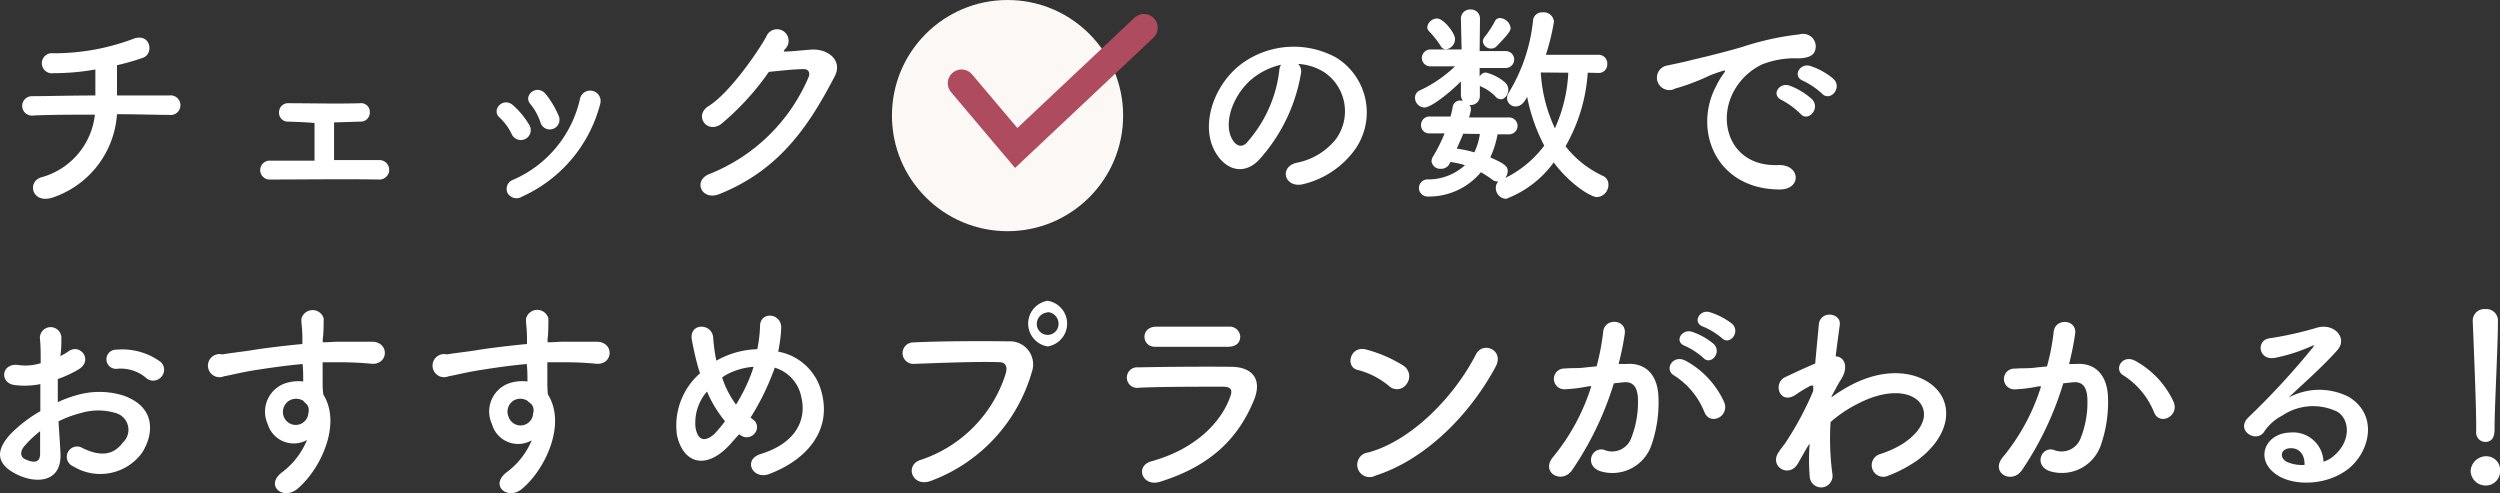
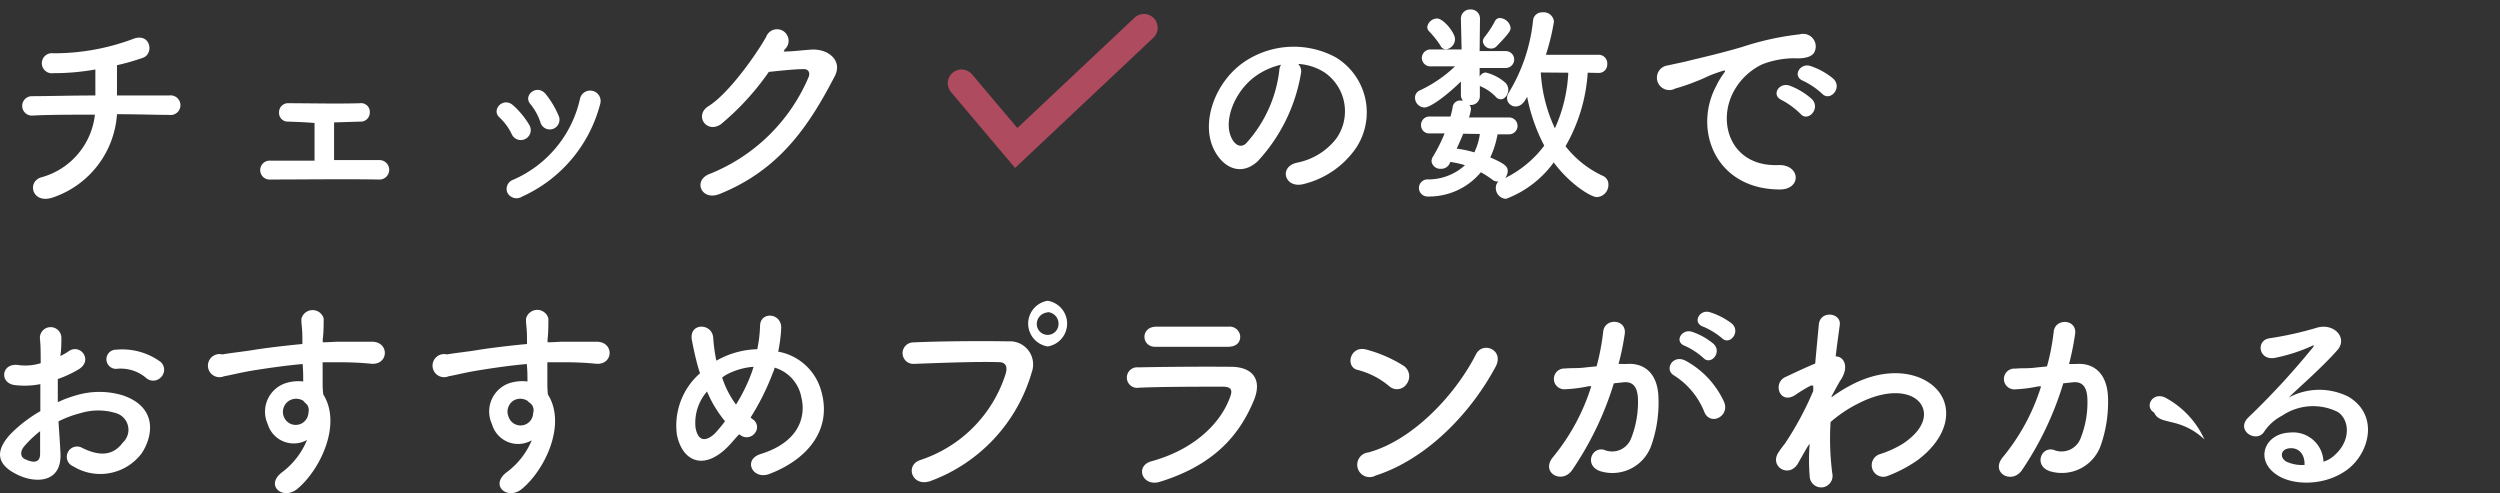
<svg xmlns="http://www.w3.org/2000/svg" width="216.27" height="42.68" viewBox="0 0 216.27 42.68">
  <rect x="0" y="0" width="216.27" height="42.68" fill="#333333" stroke="none" />
  <defs>
    <style>.cls-1{fill:#fbf8f5;}.cls-2{fill:none;stroke:#ae4b5f;stroke-linecap:round;stroke-miterlimit:10;stroke-width:2.38px;}.cls-3{fill:#fff;}</style>
  </defs>
  <g id="レイヤー_2" data-name="レイヤー 2">
    <g id="コンテンツ">
-       <circle class="cls-1" cx="87.16" cy="10" r="10" />
      <polyline class="cls-2" points="83.18 7.2 87.91 12.8 98.96 2.4" />
      <path class="cls-3" d="M5.23,39.17C5.38,41.85,3,41.81,1.5,41.06-.7,40-.09,38.65.89,37.57a11.85,11.85,0,0,1,2.6-2c0-.78,0-1.59,0-2.34a7,7,0,0,1-2.22.08c-1.37-.17-1.15-2,.39-1.72a4.55,4.55,0,0,0,1.86-.17c0-.88,0-1.48-.07-2.19a.93.93,0,1,1,1.86,0c0,.41,0,1-.09,1.57a5.15,5.15,0,0,0,.74-.43c1-.67,2.13.81.83,1.59A9.85,9.85,0,0,1,5,32.79c0,.58,0,1.28,0,2a10.14,10.14,0,0,1,1.55-.58,7,7,0,0,1,4.1,0c3.05,1.06,2.55,3.59,1.61,5a4.48,4.48,0,0,1-5.93,1.13.89.89,0,1,1,.79-1.59c1.44.71,2.63.72,3.51-.47A1.5,1.5,0,0,0,10,35.73a5.21,5.21,0,0,0-3,0,9.48,9.48,0,0,0-1.94.72C5.12,37.4,5.19,38.37,5.23,39.17Zm-3.11-.59c-.38.43-.38.91,0,1.12.8.39,1.33.33,1.35-.4,0-.5,0-1.19,0-2A9.41,9.41,0,0,0,2.12,38.58ZM12.6,32.66a3.38,3.38,0,0,0-2.44-.76.83.83,0,1,1-.09-1.65,5.61,5.61,0,0,1,3.84,1.07.91.91,0,0,1,0,1.33A.92.92,0,0,1,12.6,32.66Z" />
      <path class="cls-3" d="M23.16,36.69a2.6,2.6,0,0,1,1.48-3.52A3.68,3.68,0,0,1,26.23,33c0-.41,0-1-.05-1.51-1.56.14-3.09.37-4.05.52-1.33.21-2.2.45-2.75.54a1,1,0,1,1-.15-1.89c.74-.13,1.94-.26,2.72-.39s2.58-.36,4.21-.51v-.33c0-1.16-.09-1.24-.09-1.84A1,1,0,0,1,28,27.54c0,.43,0,1.29-.08,1.79,0,.1,0,.19,0,.28.54,0,1-.05,1.43-.05.9,0,1.55,0,2.81,0,1.55,0,1.47,2,0,1.91a27.61,27.61,0,0,0-2.91-.13l-1.34,0c0,.6,0,1.18,0,1.72,0,.27,0,.66.06,1.07,1.64,2.62-.32,6.59-2.27,8.18-1.24,1-2.85-.34-1.24-1.5a6.65,6.65,0,0,0,2.1-2.75A2.35,2.35,0,0,1,23.16,36.69Zm3.11-2a1.19,1.19,0,0,0-1.18-.07,1.14,1.14,0,0,0-.54,1.42,1.1,1.1,0,0,0,2.13-.32.88.88,0,0,0-.11-.71C26.47,34.93,26.38,34.82,26.27,34.72Z" />
      <path class="cls-3" d="M42.56,36.69A2.59,2.59,0,0,1,44,33.17,3.66,3.66,0,0,1,45.63,33c0-.41,0-1-.06-1.51-1.55.14-3.08.37-4,.52-1.34.21-2.2.45-2.76.54a1,1,0,1,1-.15-1.89c.74-.13,2-.26,2.72-.39.93-.15,2.59-.36,4.21-.51v-.33c0-1.16-.09-1.24-.09-1.84a1,1,0,0,1,1.94-.05c0,.43,0,1.29-.07,1.79,0,.1,0,.19,0,.28.54,0,1-.05,1.42-.05.91,0,1.55,0,2.81,0,1.55,0,1.48,2,0,1.91a27.31,27.31,0,0,0-2.9-.13l-1.35,0c0,.6,0,1.18,0,1.72,0,.27,0,.66.05,1.07,1.65,2.62-.31,6.59-2.27,8.18-1.24,1-2.84-.34-1.24-1.5A6.59,6.59,0,0,0,46,38.09,2.35,2.35,0,0,1,42.56,36.69Zm3.1-2a1.19,1.19,0,0,0-1.18-.07A1.14,1.14,0,0,0,44,36.07a1.09,1.09,0,0,0,2.12-.32A.84.84,0,0,0,46,35,2.24,2.24,0,0,0,45.66,34.72Z" />
      <path class="cls-3" d="M63.17,38.43C61,40.8,59.05,40,58.56,37.62a6,6,0,0,1,2-5.33,11.5,11.5,0,0,1-.35-1.22c-.1-.37-.28-1.23-.35-1.62-.32-1.56,1.77-1.54,1.84-.21a14.45,14.45,0,0,0,.19,1.55,3,3,0,0,0,.09.41c.13-.07.24-.14.37-.2a7.49,7.49,0,0,1,3.16-.79,11.25,11.25,0,0,0,.24-2c0-1.31,1.9-1.16,1.83.21a13.14,13.14,0,0,1-.26,2,4.73,4.73,0,0,1,3.72,3.39c1,3.46-1.32,6-4.51,7.2-1.41.52-2.31-1.25-.71-1.74,3.22-1,3.94-3.14,3.5-4.92A3.3,3.3,0,0,0,67,31.8c0,.17-.11.36-.18.55a21.08,21.08,0,0,1-1.89,3.77,2.23,2.23,0,0,0,.24.19.8.8,0,0,1,.13,1.16.88.88,0,0,1-1.22.19l-.14-.09C63.65,37.88,63.41,38.16,63.17,38.43Zm-2-4.57a4.11,4.11,0,0,0-1,3.14c.27,1.46,1.14,1,1.66.51a12.28,12.28,0,0,0,.89-1.07A10.39,10.39,0,0,1,61.16,33.86ZM63,32.33a2.93,2.93,0,0,0-.53.33A8.31,8.31,0,0,0,63.67,35a14.75,14.75,0,0,0,1.44-3c0-.08.06-.17.08-.27A5.92,5.92,0,0,0,63,32.33Z" />
      <path class="cls-3" d="M79.63,39.79A11.5,11.5,0,0,0,87,32.33c.15-.51.09-1-.59-1-1.81-.06-4.73.05-7.4.15a.93.93,0,1,1,0-1.86c2.44-.11,5.89-.13,8.24-.09a2,2,0,0,1,2,2.69,14.23,14.23,0,0,1-8.72,9.38C78.91,42.2,78.23,40.24,79.63,39.79Zm11-9.82a2,2,0,0,1,0-3.95,2,2,0,0,1,0,3.95Zm0-2.94a1,1,0,0,0-.94,1,.94.94,0,0,0,1.88,0A1,1,0,0,0,90.61,27Z" />
      <path class="cls-3" d="M100.34,41.68c-1.52.47-2.2-1.38-.72-1.78,3.64-1,6-3.25,6.82-5.63.18-.5.09-.8-.61-.82-1.89,0-5.32,0-7.3.09a.89.89,0,1,1-.06-1.76c2.39-.05,5.49-.07,8-.05,1.85,0,2.76,1.06,2,2.9C107.18,37.75,104.92,40.26,100.34,41.68ZM106.22,30c-1.74,0-4.29,0-6.29,0-1.22,0-1.29-1.76.13-1.74,1.78,0,4.36,0,6.23,0a.91.91,0,0,1,1,.86C107.29,29.58,107,30,106.22,30Z" />
      <path class="cls-3" d="M120.18,33.41A6.83,6.83,0,0,0,117.44,32c-1.1-.26-.64-2.15.76-1.76a11.69,11.69,0,0,1,3.25,1.42,1.1,1.1,0,0,1,.24,1.55A1,1,0,0,1,120.18,33.41ZM119,41.14a1.07,1.07,0,1,1-.63-2c3.72-1,7.45-4.83,9.32-8.5.59-1.15,2.49-.37,1.68,1.11C127.11,35.94,123.28,39.77,119,41.14Z" />
      <path class="cls-3" d="M140.66,31.49c1.56-.14,2.74.78,2.81,2.88a11.2,11.2,0,0,1-.62,4.17,3.57,3.57,0,0,1-4.35,2.24c-1.46-.43-.87-2.15.26-1.87a1.76,1.76,0,0,0,2.35-1,8.49,8.49,0,0,0,.59-3.23c0-1.15-.39-1.69-1.24-1.61l-.85.09A27.63,27.63,0,0,1,136,40.67c-.89,1.27-2.81.19-1.61-1.18a18.17,18.17,0,0,0,3.27-6.08l-.22,0a12.44,12.44,0,0,1-2,.26.9.9,0,1,1-.05-1.79c.57-.06,1.14,0,1.81-.1l.92-.09a20.26,20.26,0,0,0,.57-3c.13-1.21,2-1.1,1.87.15a22.17,22.17,0,0,1-.54,2.64Zm6.8,4.2a6.65,6.65,0,0,0-2.64-3.21c-.9-.51-.09-1.91,1.06-1.24a7.69,7.69,0,0,1,3.28,3.56C149.63,36,148,36.85,147.46,35.69Zm-1.68-5.76c-1-.35-.29-1.51.58-1.23a5.67,5.67,0,0,1,1.88,1.05c.76.73-.24,1.9-.89,1.21A6.18,6.18,0,0,0,145.78,29.93Zm1.59-1.66c-1-.32-.37-1.52.52-1.27a6.09,6.09,0,0,1,1.94,1c.78.71-.2,1.93-.87,1.25A6.45,6.45,0,0,0,147.37,28.27Z" />
      <path class="cls-3" d="M156.42,38.56c-.26.43-.54.93-.87,1.51-.76,1.35-2.51.3-1.7-.93a8.83,8.83,0,0,1,.55-.75,27.45,27.45,0,0,0,2.46-4.57l0-.45a.38.38,0,0,0-.24,0,12.74,12.74,0,0,0-1.33.81c-1.33.84-1.94-1-.89-1.54.69-.32,1.68-.8,2.63-1.19.12-1.37.24-2.55.31-3.35.11-1.31,2-1.05,1.81.05-.09.68-.22,1.59-.35,2.68.72,0,1.22.91.39,2.11-.09.13-.37.66-.74,1.33v.09a13.23,13.23,0,0,1,1.59-1c3.29-1.77,6.22-1.15,7.56.38s1,4.06-1.76,6.1a11.79,11.79,0,0,1-2.62,1.36,1,1,0,1,1-.6-1.91,8.88,8.88,0,0,0,2-.91c2-1.33,2.18-2.79,1.37-3.65s-2.75-1.12-5.3.21a11,11,0,0,0-2.33,1.57,23,23,0,0,0,.15,4.45,1,1,0,0,1-.85,1.2,1,1,0,0,1-1.11-1,17.66,17.66,0,0,1,0-2.77Z" />
-       <path class="cls-3" d="M179.55,31.49c1.55-.14,2.73.78,2.81,2.88a11.42,11.42,0,0,1-.63,4.17,3.57,3.57,0,0,1-4.34,2.24c-1.46-.43-.87-2.15.25-1.87a1.76,1.76,0,0,0,2.35-1,8.3,8.3,0,0,0,.59-3.23c0-1.15-.39-1.69-1.24-1.61l-.85.09a27.63,27.63,0,0,1-3.58,7.52c-.89,1.27-2.81.19-1.61-1.18a18,18,0,0,0,3.27-6.08l-.22,0a12.3,12.3,0,0,1-2,.26.9.9,0,1,1,0-1.79c.57-.06,1.14,0,1.81-.1l.92-.09a19,19,0,0,0,.58-3c.13-1.21,2-1.1,1.86.15a24.1,24.1,0,0,1-.53,2.64Zm6.8,4.2a6.73,6.73,0,0,0-2.65-3.21c-.9-.51-.09-1.91,1.06-1.24a7.72,7.72,0,0,1,3.29,3.56C188.51,36,186.85,36.85,186.35,35.69Z" />
+       <path class="cls-3" d="M179.55,31.49c1.55-.14,2.73.78,2.81,2.88a11.42,11.42,0,0,1-.63,4.17,3.57,3.57,0,0,1-4.34,2.24c-1.46-.43-.87-2.15.25-1.87a1.76,1.76,0,0,0,2.35-1,8.3,8.3,0,0,0,.59-3.23c0-1.15-.39-1.69-1.24-1.61l-.85.09a27.63,27.63,0,0,1-3.58,7.52c-.89,1.27-2.81.19-1.61-1.18a18,18,0,0,0,3.27-6.08l-.22,0a12.3,12.3,0,0,1-2,.26.9.9,0,1,1,0-1.79c.57-.06,1.14,0,1.81-.1l.92-.09a19,19,0,0,0,.58-3c.13-1.21,2-1.1,1.86.15a24.1,24.1,0,0,1-.53,2.64Zm6.8,4.2c-.9-.51-.09-1.91,1.06-1.24a7.72,7.72,0,0,1,3.29,3.56C188.51,36,186.85,36.85,186.35,35.69Z" />
      <path class="cls-3" d="M202,39.34c1.35-1.21,1.29-3,.24-3.7a4.78,4.78,0,0,0-4.82.32,4.09,4.09,0,0,0-1.56,1.4c-.66,1-2.51-.11-1.36-1.25a65.5,65.5,0,0,0,5.58-6.05c.2-.26,0-.18-.13-.11a14.75,14.75,0,0,1-3.11,1c-1.46.31-1.73-1.54-.48-1.69a29.69,29.69,0,0,0,4.07-.91c1.48-.44,2.7.89,1.77,1.94-.59.67-1.33,1.4-2.07,2.1s-1.48,1.36-2.14,2a5.6,5.6,0,0,1,5.19-.06c2.66,1.61,1.79,4.9-.15,6.32S198.35,42,197,41.1c-2-1.29-1.09-3.61,1.09-3.68A2.63,2.63,0,0,1,201,39.94,2.42,2.42,0,0,0,202,39.34Zm-3.94-.56c-.81.08-.85.84-.26,1.16a3.24,3.24,0,0,0,1.56.28C199.4,39.36,198.91,38.71,198.09,38.78Z" />
-       <path class="cls-3" d="M215,42a1.29,1.29,0,0,1-1.27-1.24A1.35,1.35,0,0,1,215,39.47a1.2,1.2,0,0,1,1.28,1.29A1.24,1.24,0,0,1,215,42Zm-.79-4.75v-.4c0-1.81-.18-6.17-.3-9.11v0a1,1,0,0,1,1.08-1,1,1,0,0,1,1.1,1.08c0,2.21-.29,7.36-.29,9.17,0,.45,0,1.24-.81,1.24a.8.8,0,0,1-.78-.88Z" />
      <path class="cls-3" d="M4.61,17.07c-1.86.66-2.32-1.4-1-1.74a6.34,6.34,0,0,0,4.6-5.41c-2,0-4,0-5.45.08a.84.84,0,1,1,0-1.68c1.36,0,3.42-.06,5.49-.06,0-.79,0-1.63,0-2.25a20.35,20.35,0,0,1-3.63.32.87.87,0,1,1,0-1.72A19.54,19.54,0,0,0,11.43,3.4c1.59-.68,1.94,1.25.93,1.6a19.36,19.36,0,0,1-2.24.64c0,.73,0,1.72,0,2.62,1.94,0,3.64,0,4.51,0a.85.85,0,1,1,0,1.68c-1,0-2.68-.06-4.51-.06A8.18,8.18,0,0,1,4.61,17.07Z" />
      <path class="cls-3" d="M24.92,10.52a.75.75,0,0,1-.78-.8A.78.78,0,0,1,25,8.93c1.78,0,4.12.06,6.14,0a.75.75,0,0,1,.85.78.78.78,0,0,1-.82.81l-2.27.07c0,1.07,0,2.4,0,3.26,1.44,0,2.86,0,4,0a.84.84,0,1,1-.15,1.68c-2.88-.05-6.76,0-9.33,0a.82.82,0,1,1,0-1.63l3.79,0c0-1,0-2.46,0-3.26C26.3,10.56,25.45,10.54,24.92,10.52Z" />
      <path class="cls-3" d="M44.27,11.61a4.7,4.7,0,0,0-1.05-1.44c-.76-.66.31-1.84,1.18-1.05a7.14,7.14,0,0,1,1.37,1.66A.86.86,0,1,1,44.27,11.61Zm-.37,5.07a.83.83,0,0,1,.47-1.12,10,10,0,0,0,5.82-7.08A.9.9,0,1,1,51.92,9,12.12,12.12,0,0,1,45.18,17,.89.89,0,0,1,43.9,16.68Zm2.85-6.1A4.89,4.89,0,0,0,45.88,9c-.66-.75.57-1.78,1.33-.86A7.77,7.77,0,0,1,48.32,10,.84.84,0,1,1,46.75,10.58Z" />
      <path class="cls-3" d="M67.79,4.46c.79,0,1.7-.13,2.44-.17,1.42-.07,2.66.94,2,2.27-2.26,4.36-4.81,8.15-10,10.23-1.57.62-2.33-1.22-.8-1.76a15.56,15.56,0,0,0,8.52-8.36c.15-.36,0-.71-.44-.69-.78,0-2.13.15-3,.24a22.66,22.66,0,0,1-4.15,4.53c-1.24.84-2.33-.77-1.08-1.56,1.78-1.1,4.18-4.54,5-6a1,1,0,1,1,1.59,1.1Z" />
      <path class="cls-3" d="M112.54,6.37a14.77,14.77,0,0,1-3.73,7.57c-1.42,1.33-3,.6-3.79-1-1.16-2.32.07-5.8,2.55-7.54a7.64,7.64,0,0,1,8-.43,5.57,5.57,0,0,1,1.72,7.86,7.75,7.75,0,0,1-4.51,3.09c-1.62.43-2.2-1.46-.61-1.84A5.68,5.68,0,0,0,115.59,12a4.08,4.08,0,0,0-1-5.73,4.73,4.73,0,0,0-2.29-.74A.9.9,0,0,1,112.54,6.37Zm-4.1.35c-1.72,1.35-2.64,3.84-1.87,5.28.28.54.76.82,1.22.41a11.33,11.33,0,0,0,2.87-6.23,1.24,1.24,0,0,1,.16-.58A6.13,6.13,0,0,0,108.44,6.72Z" />
      <path class="cls-3" d="M137.35,6.29a14.6,14.6,0,0,1-1.92,6.36,8.77,8.77,0,0,0,3.2,2.55.8.8,0,0,1,.51.78,1.05,1.05,0,0,1-1,1.07c-.51,0-2.34-1.12-3.73-3a9.06,9.06,0,0,1-4.12,3.15.93.93,0,0,1-.89-.94.78.78,0,0,1,.22-.56h-.07a.69.69,0,0,1-.44-.15,8.93,8.93,0,0,0-1-.65A5.85,5.85,0,0,1,123.49,17a.74.74,0,1,1,0-1.48,4.68,4.68,0,0,0,3.24-1.23,8.54,8.54,0,0,0-1.26-.28l-.07.15a.79.79,0,0,1-.74.44.75.75,0,0,1-.82-.65.78.78,0,0,1,.13-.41,14.15,14.15,0,0,0,1-2l-1.28,0h0a.7.7,0,0,1-.76-.71.73.73,0,0,1,.77-.75h1.78a7.54,7.54,0,0,0,.2-.89.64.64,0,0,1,.7-.49l.17,0a.78.78,0,0,1-.17-.53l0-1.12c-1.13,1.12-2.61,2.25-3.16,2.25a.85.85,0,0,1-.81-.85.69.69,0,0,1,.46-.65,11.31,11.31,0,0,0,3-2.06l-2.07,0h0a.74.74,0,0,1-.8-.73.75.75,0,0,1,.81-.73h2.63l-.06-2.64v0a.79.79,0,0,1,.83-.82.78.78,0,0,1,.82.82v0L128,4.42h2.26a.73.73,0,1,1,0,1.46h0l-2.26,0,0,.75a.65.65,0,0,1,.52-.36,4,4,0,0,1,1.64.83.85.85,0,0,1,.32.65c0,.43-.3.84-.65.84a.6.6,0,0,1-.44-.22,3.9,3.9,0,0,0-1.26-.88c-.06,0-.07-.06-.11-.09l0,.91v0a.77.77,0,0,1-.83.77h-.08a.39.39,0,0,1,.13.32.37.37,0,0,1,0,.13,4.16,4.16,0,0,1-.16.63h3.47a.73.73,0,1,1,0,1.46h0l-1,0a8,8,0,0,1-.63,2c1.42.6,1.51.85,1.51,1.2a1,1,0,0,1-.22.58,9.43,9.43,0,0,0,3.38-2.8,15.35,15.35,0,0,1-1.48-4.23c-.31.63-.64.84-1,.84a.74.74,0,0,1-.74-.71.78.78,0,0,1,.13-.45,14.91,14.91,0,0,0,2.12-6.27.77.77,0,0,1,.81-.71.89.89,0,0,1,1,.79,18.63,18.63,0,0,1-.7,2.88l4.55,0a.74.74,0,0,1,.76.79.73.73,0,0,1-.76.78ZM124.6,3.93a7.86,7.86,0,0,0-1-1.25.52.52,0,0,1-.13-.34.87.87,0,0,1,.85-.74c.56,0,1.55,1.25,1.55,1.77a.9.9,0,0,1-.79.9A.56.56,0,0,1,124.6,3.93Zm2.09,7.64h-.11c-.17.43-.37.86-.56,1.29a9.64,9.64,0,0,1,1.52.32,5.22,5.22,0,0,0,.48-1.59ZM129,4.2a.7.7,0,0,1-.72-.62.68.68,0,0,1,.19-.43,8.47,8.47,0,0,0,.86-1.33.47.47,0,0,1,.45-.26,1,1,0,0,1,.9.84c0,.19,0,.36-1.2,1.59A.62.62,0,0,1,129,4.2Zm4.29,2.07a13.12,13.12,0,0,0,1.22,4.83,13.08,13.08,0,0,0,1.16-4.81Z" />
      <path class="cls-3" d="M148.47,7.43a6.44,6.44,0,0,1,.59-1c.29-.39.2-.37-.15-.26-1.38.45-1.07.45-2.33.93a16.23,16.23,0,0,1-1.66.56,1.07,1.07,0,1,1-.65-2c.39-.09,1.46-.3,2-.45.91-.22,2.54-.59,4.42-1.14a24.39,24.39,0,0,1,5-1.1A1.09,1.09,0,0,1,157,4.42c-.11.32-.51.69-1.81.62a7.76,7.76,0,0,0-2.73.52,5.46,5.46,0,0,0-2.39,2.19c-1.62,2.75-.38,6.68,3.75,6.53,1.95-.08,2.07,2.13.12,2.11C148.38,16.37,146.45,11.19,148.47,7.43Zm5.69,1.24c-1-.43-.24-1.59.66-1.26a6,6,0,0,1,1.94,1.18c.76.83-.38,2-1,1.26A7.1,7.1,0,0,0,154.16,8.67ZM156,7c-1-.39-.28-1.59.62-1.29a6.06,6.06,0,0,1,2,1.12c.78.79-.31,2-1,1.27A6.59,6.59,0,0,0,156,7Z" />
    </g>
  </g>
</svg>